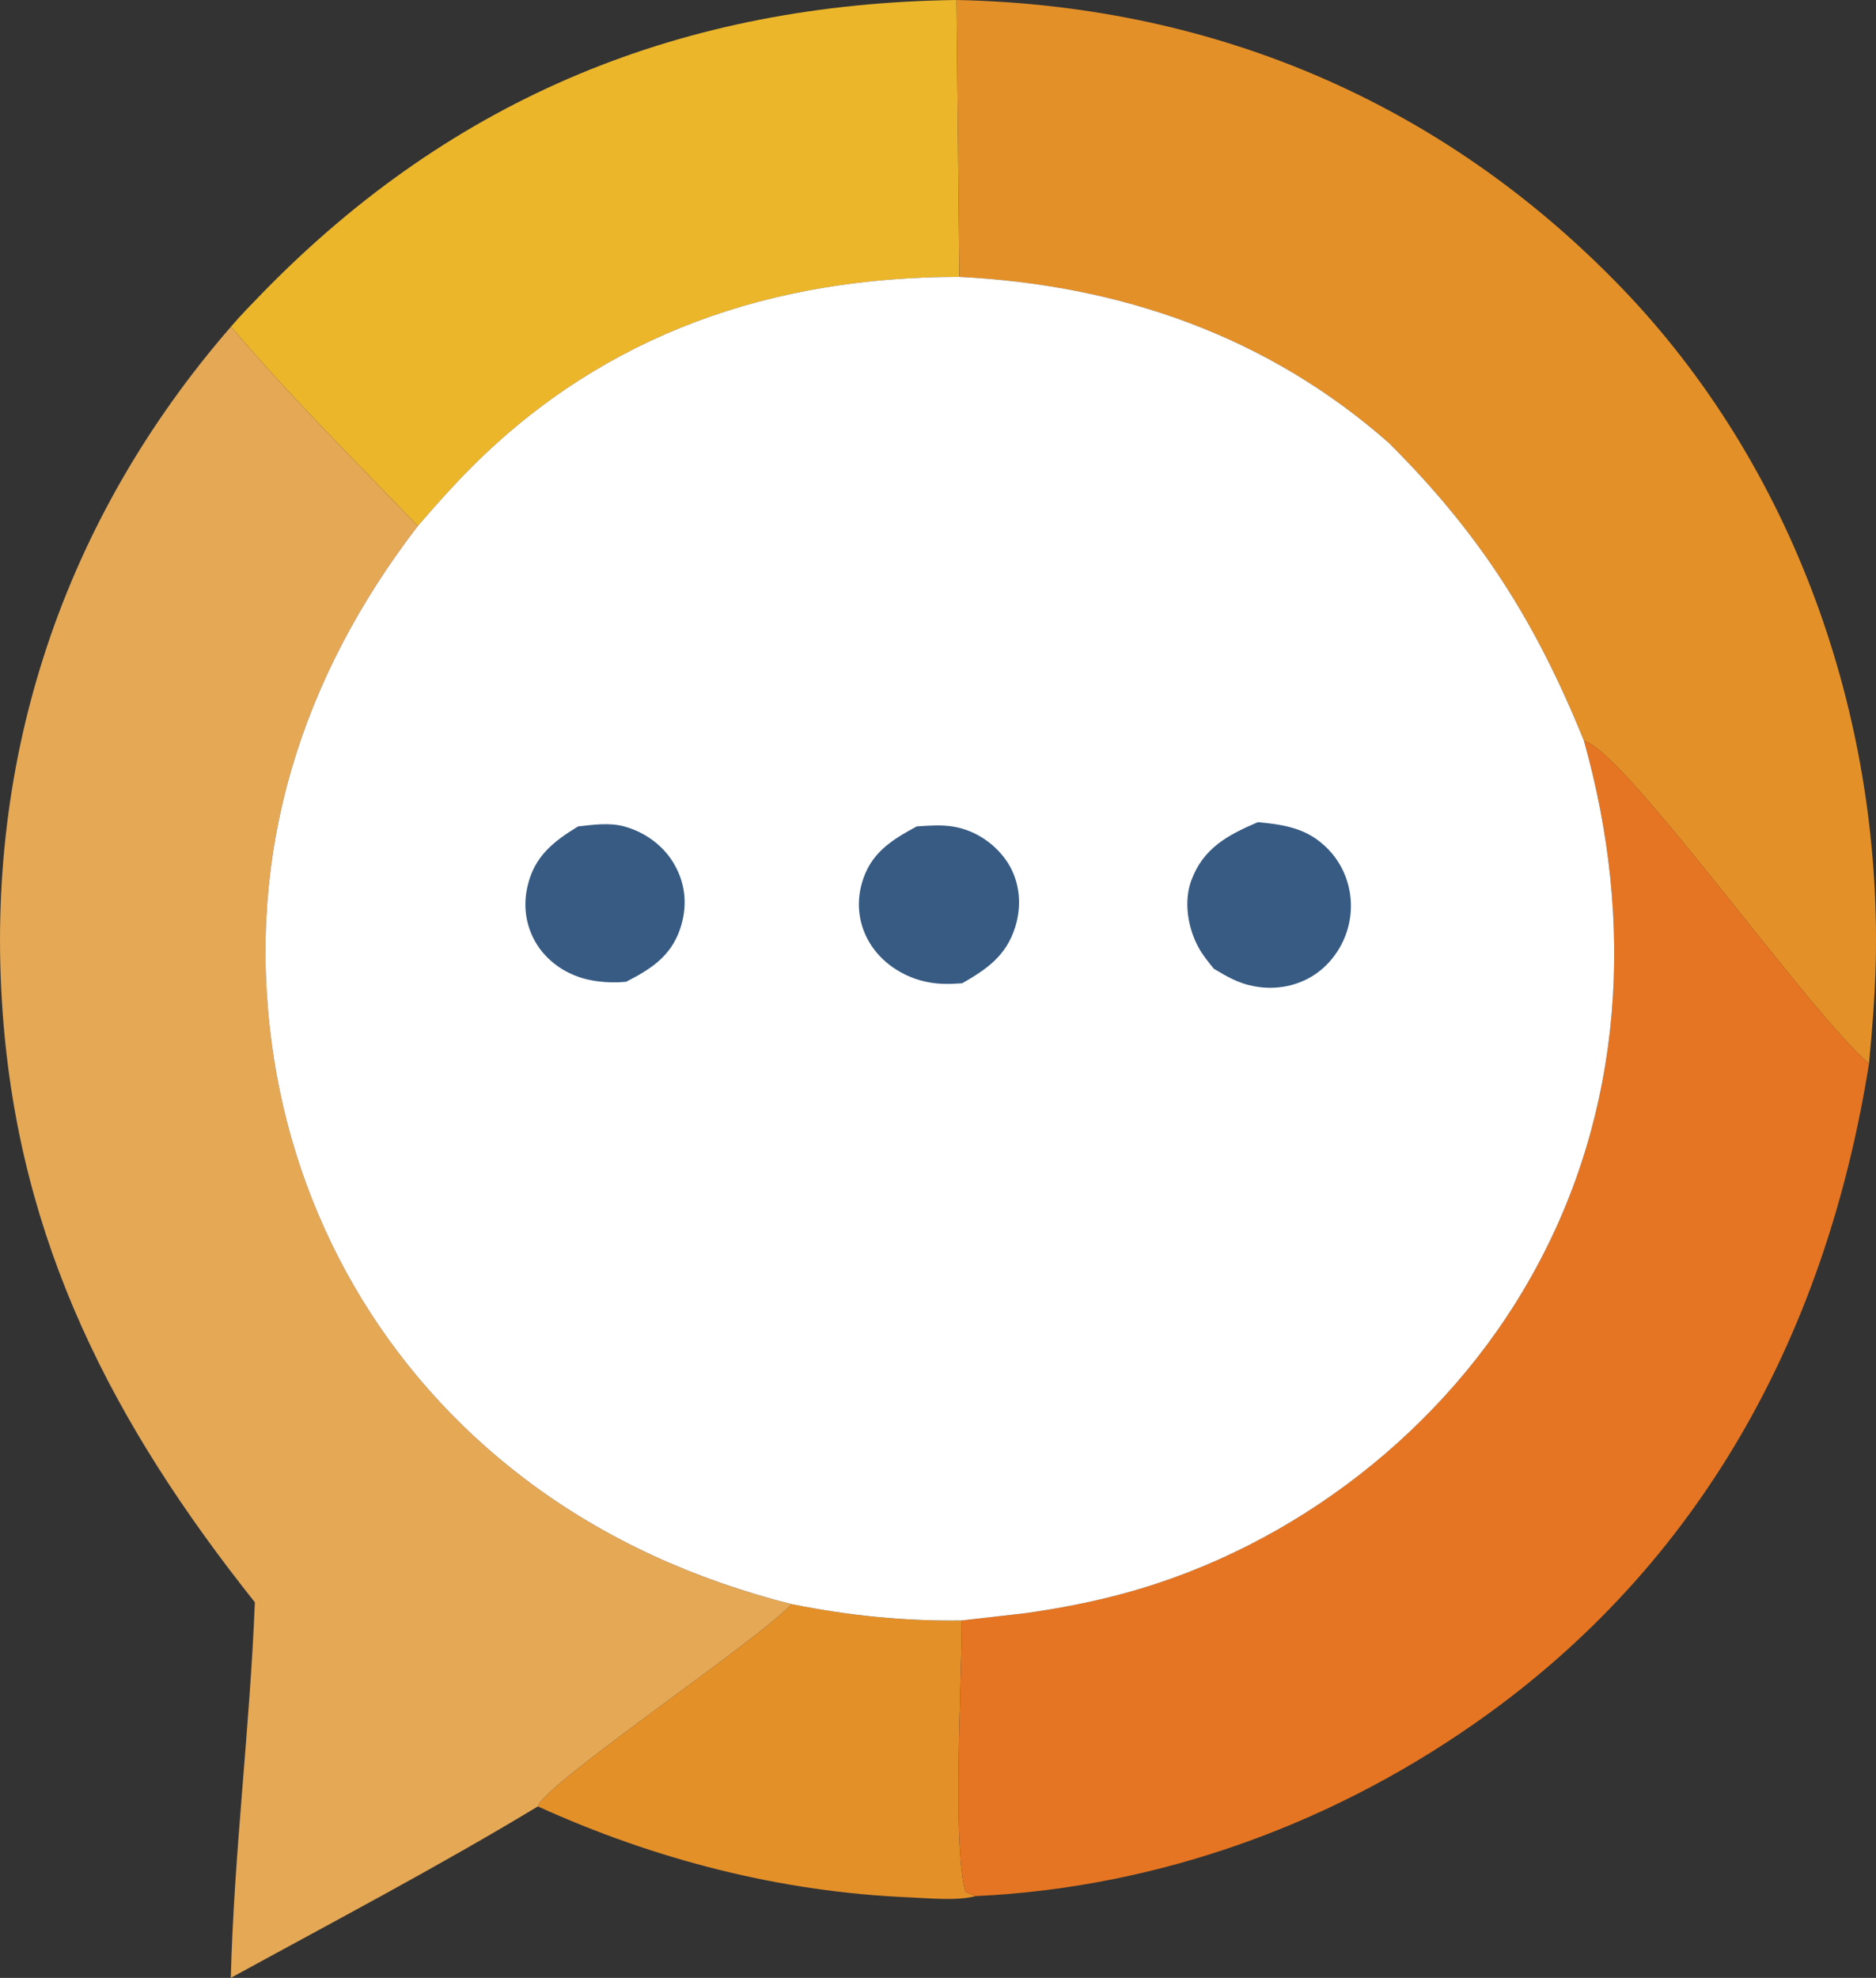
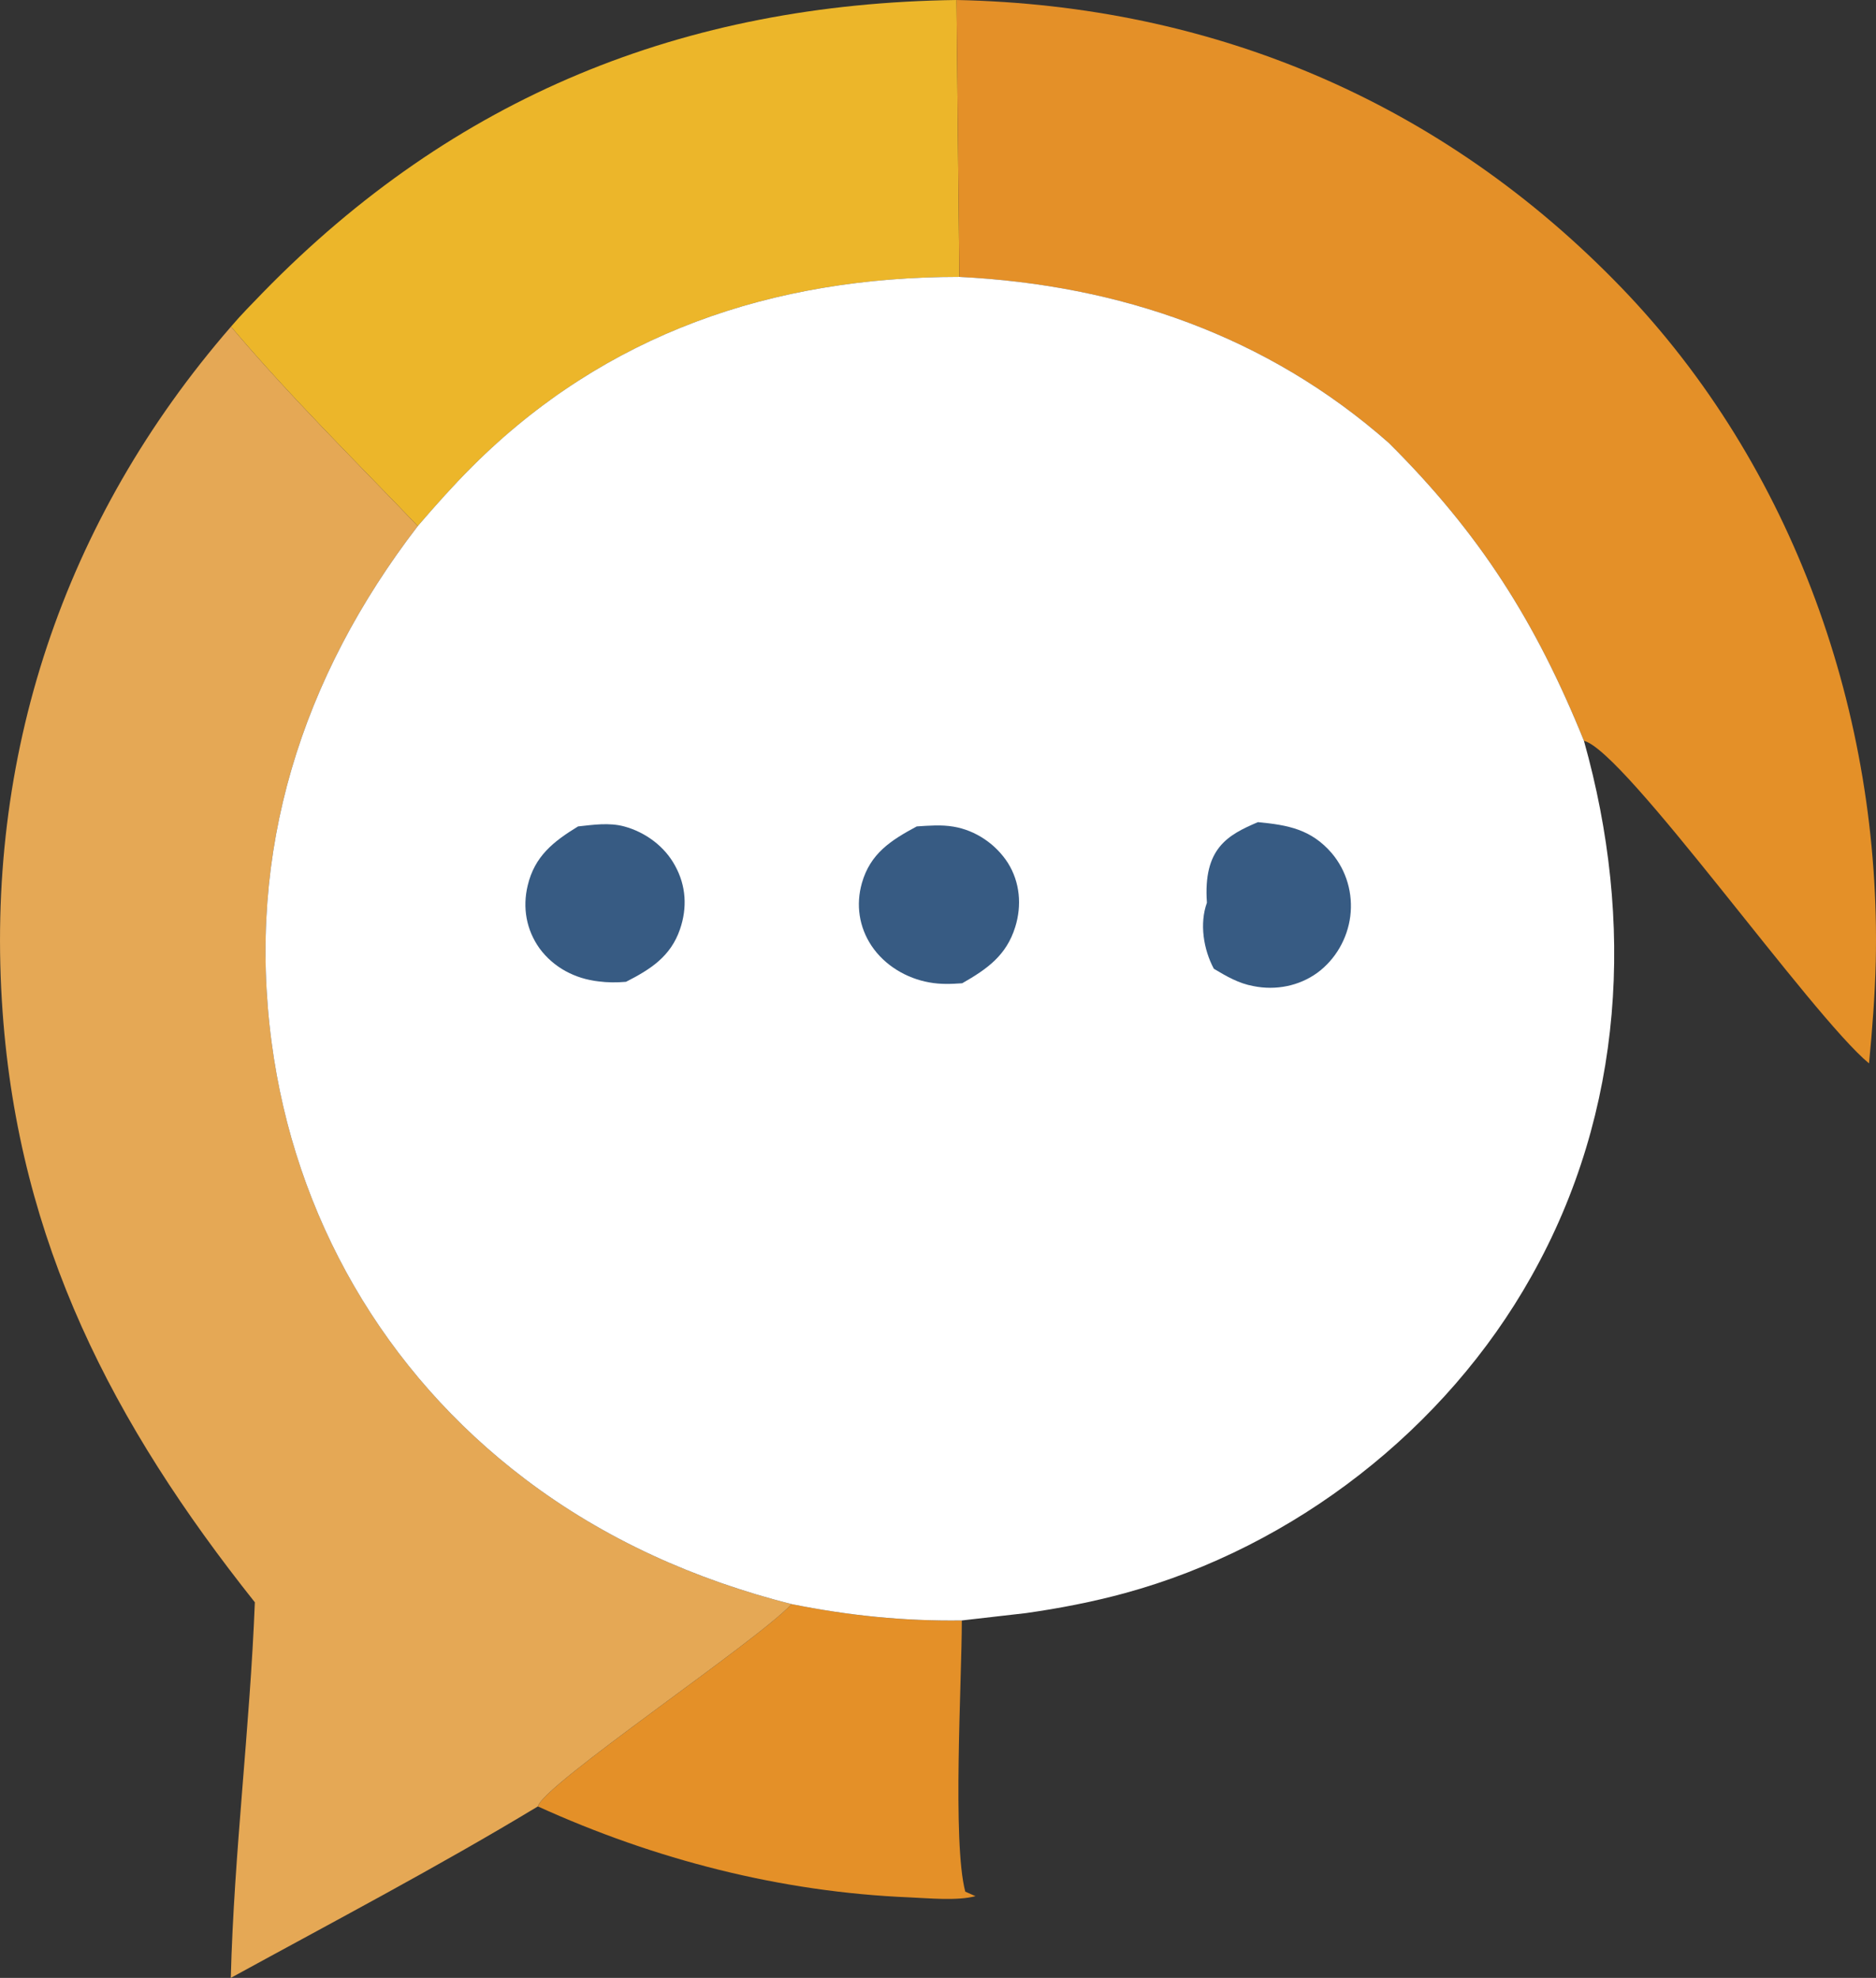
<svg xmlns="http://www.w3.org/2000/svg" version="1.1" id="圖層_1" x="0px" y="0px" width="92px" height="97px" viewBox="0 0 92 97" enable-background="new 0 0 92 97" xml:space="preserve">
  <rect x="0" y="0" width="92" height="97" fill="#333333" stroke="none" />
  <g>
    <path fill="#E49028" d="M38.818,78.67c2.8,0.561,5.49,0.84,8.35,0.801c0,2.979-0.47,10.899,0.17,13.299l0.5,0.221   c-0.9,0.24-2.29,0.1-3.23,0.06c-6.319-0.26-12.489-1.85-18.229-4.46C26.607,87.55,37.168,80.46,38.818,78.67z" />
    <path fill="#ECB62A" d="M11.328,16.02c0.49-0.58,1.04-1.129,1.57-1.68c9.369-9.6,20.6-14.16,34.01-14.34l0.14,13.58   c-9.149,0-17.35,2.77-23.899,9.311c-0.931,0.93-1.801,1.909-2.66,2.909C17.408,22.58,14.198,19.42,11.328,16.02z" />
    <path fill="#E49028" d="M46.908,0c12.609,0.26,23.85,5.029,32.6,14.1c8.46,8.771,12.75,21,12.48,33.061   c-0.04,1.67-0.17,3.33-0.33,4.99c-2.811-2.311-11.971-15.32-13.98-15.82c-2.359-5.83-5.1-10.16-9.57-14.609   c-5.949-5.25-13.199-7.75-21.06-8.141L46.908,0z" />
-     <path fill="#E57522" d="M77.678,36.33c2.01,0.5,11.17,13.51,13.98,15.82c-2.04,12.869-7.91,24.08-18.62,31.859   c-7.351,5.34-16.101,8.561-25.2,8.98l-0.5-0.221c-0.64-2.399-0.17-10.319-0.17-13.299l3.15-0.361   c1.619-0.229,3.27-0.549,4.85-0.979c8.311-2.271,15.73-8.04,19.93-15.53C79.668,54.48,80.168,45.18,77.678,36.33z" />
    <path fill="#E5A855" d="M11.328,16.02c2.87,3.4,6.08,6.561,9.16,9.78c-5.711,7.431-8.41,15.94-7.17,25.3   c1.13,8.57,5.52,16.2,12.439,21.44c3.891,2.95,8.33,4.931,13.061,6.13c-1.65,1.79-12.211,8.88-12.44,9.92   c-4.92,2.971-10.021,5.65-15.06,8.41c0.16-6.15,0.939-12.27,1.18-18.42c-6.971-8.77-11.561-17.641-12.37-28.95   C-0.771,37.15,3.098,25.5,11.328,16.02z" />
    <path fill="#FFFFFF" d="M20.488,25.8c0.859-1,1.729-1.979,2.66-2.909c6.55-6.541,14.75-9.311,23.899-9.311   c7.86,0.391,15.11,2.891,21.06,8.141c4.471,4.449,7.211,8.779,9.57,14.609c2.49,8.85,1.99,18.15-2.58,26.27   c-4.199,7.49-11.619,13.26-19.93,15.53c-1.58,0.431-3.23,0.75-4.85,0.979l-3.15,0.361c-2.859,0.039-5.55-0.24-8.35-0.801   c-4.73-1.199-9.17-3.18-13.061-6.13c-6.92-5.24-11.31-12.87-12.439-21.44C12.078,41.74,14.777,33.23,20.488,25.8z" />
    <path fill="#375B83" d="M28.348,40.529c0.74-0.079,1.521-0.199,2.26,0c1.041,0.281,1.99,0.98,2.5,1.931   c0.541,0.979,0.601,2.06,0.24,3.11c-0.459,1.34-1.449,1.97-2.649,2.58c-0.46,0.039-0.9,0.039-1.351-0.021   c-1.149-0.13-2.199-0.68-2.89-1.62c-0.649-0.91-0.84-2-0.58-3.08C26.218,41.99,27.139,41.27,28.348,40.529z" />
    <path fill="#375B83" d="M44.958,40.529c0.601-0.039,1.21-0.09,1.8,0.011c1.09,0.181,2.08,0.86,2.67,1.78   c0.59,0.939,0.69,2.08,0.36,3.14c-0.431,1.39-1.37,2.06-2.601,2.761c-0.549,0.039-1.06,0.059-1.609-0.041   c-1.13-0.199-2.2-0.84-2.84-1.8c-0.61-0.92-0.771-2.01-0.471-3.069C42.678,41.859,43.688,41.21,44.958,40.529z" />
-     <path fill="#375B83" d="M61.688,40.32c1.48,0.14,2.61,0.35,3.621,1.52c0.729,0.86,1.049,1.99,0.909,3.1   c-0.14,1.09-0.72,2.11-1.62,2.771c-0.899,0.649-2.039,0.87-3.13,0.649c-0.72-0.129-1.319-0.479-1.94-0.85   c-0.279-0.34-0.569-0.699-0.77-1.08c-0.51-0.949-0.71-2.22-0.34-3.24C58.998,41.6,60.208,40.95,61.688,40.32z" />
+     <path fill="#375B83" d="M61.688,40.32c1.48,0.14,2.61,0.35,3.621,1.52c0.729,0.86,1.049,1.99,0.909,3.1   c-0.14,1.09-0.72,2.11-1.62,2.771c-0.899,0.649-2.039,0.87-3.13,0.649c-0.72-0.129-1.319-0.479-1.94-0.85   c-0.51-0.949-0.71-2.22-0.34-3.24C58.998,41.6,60.208,40.95,61.688,40.32z" />
  </g>
</svg>